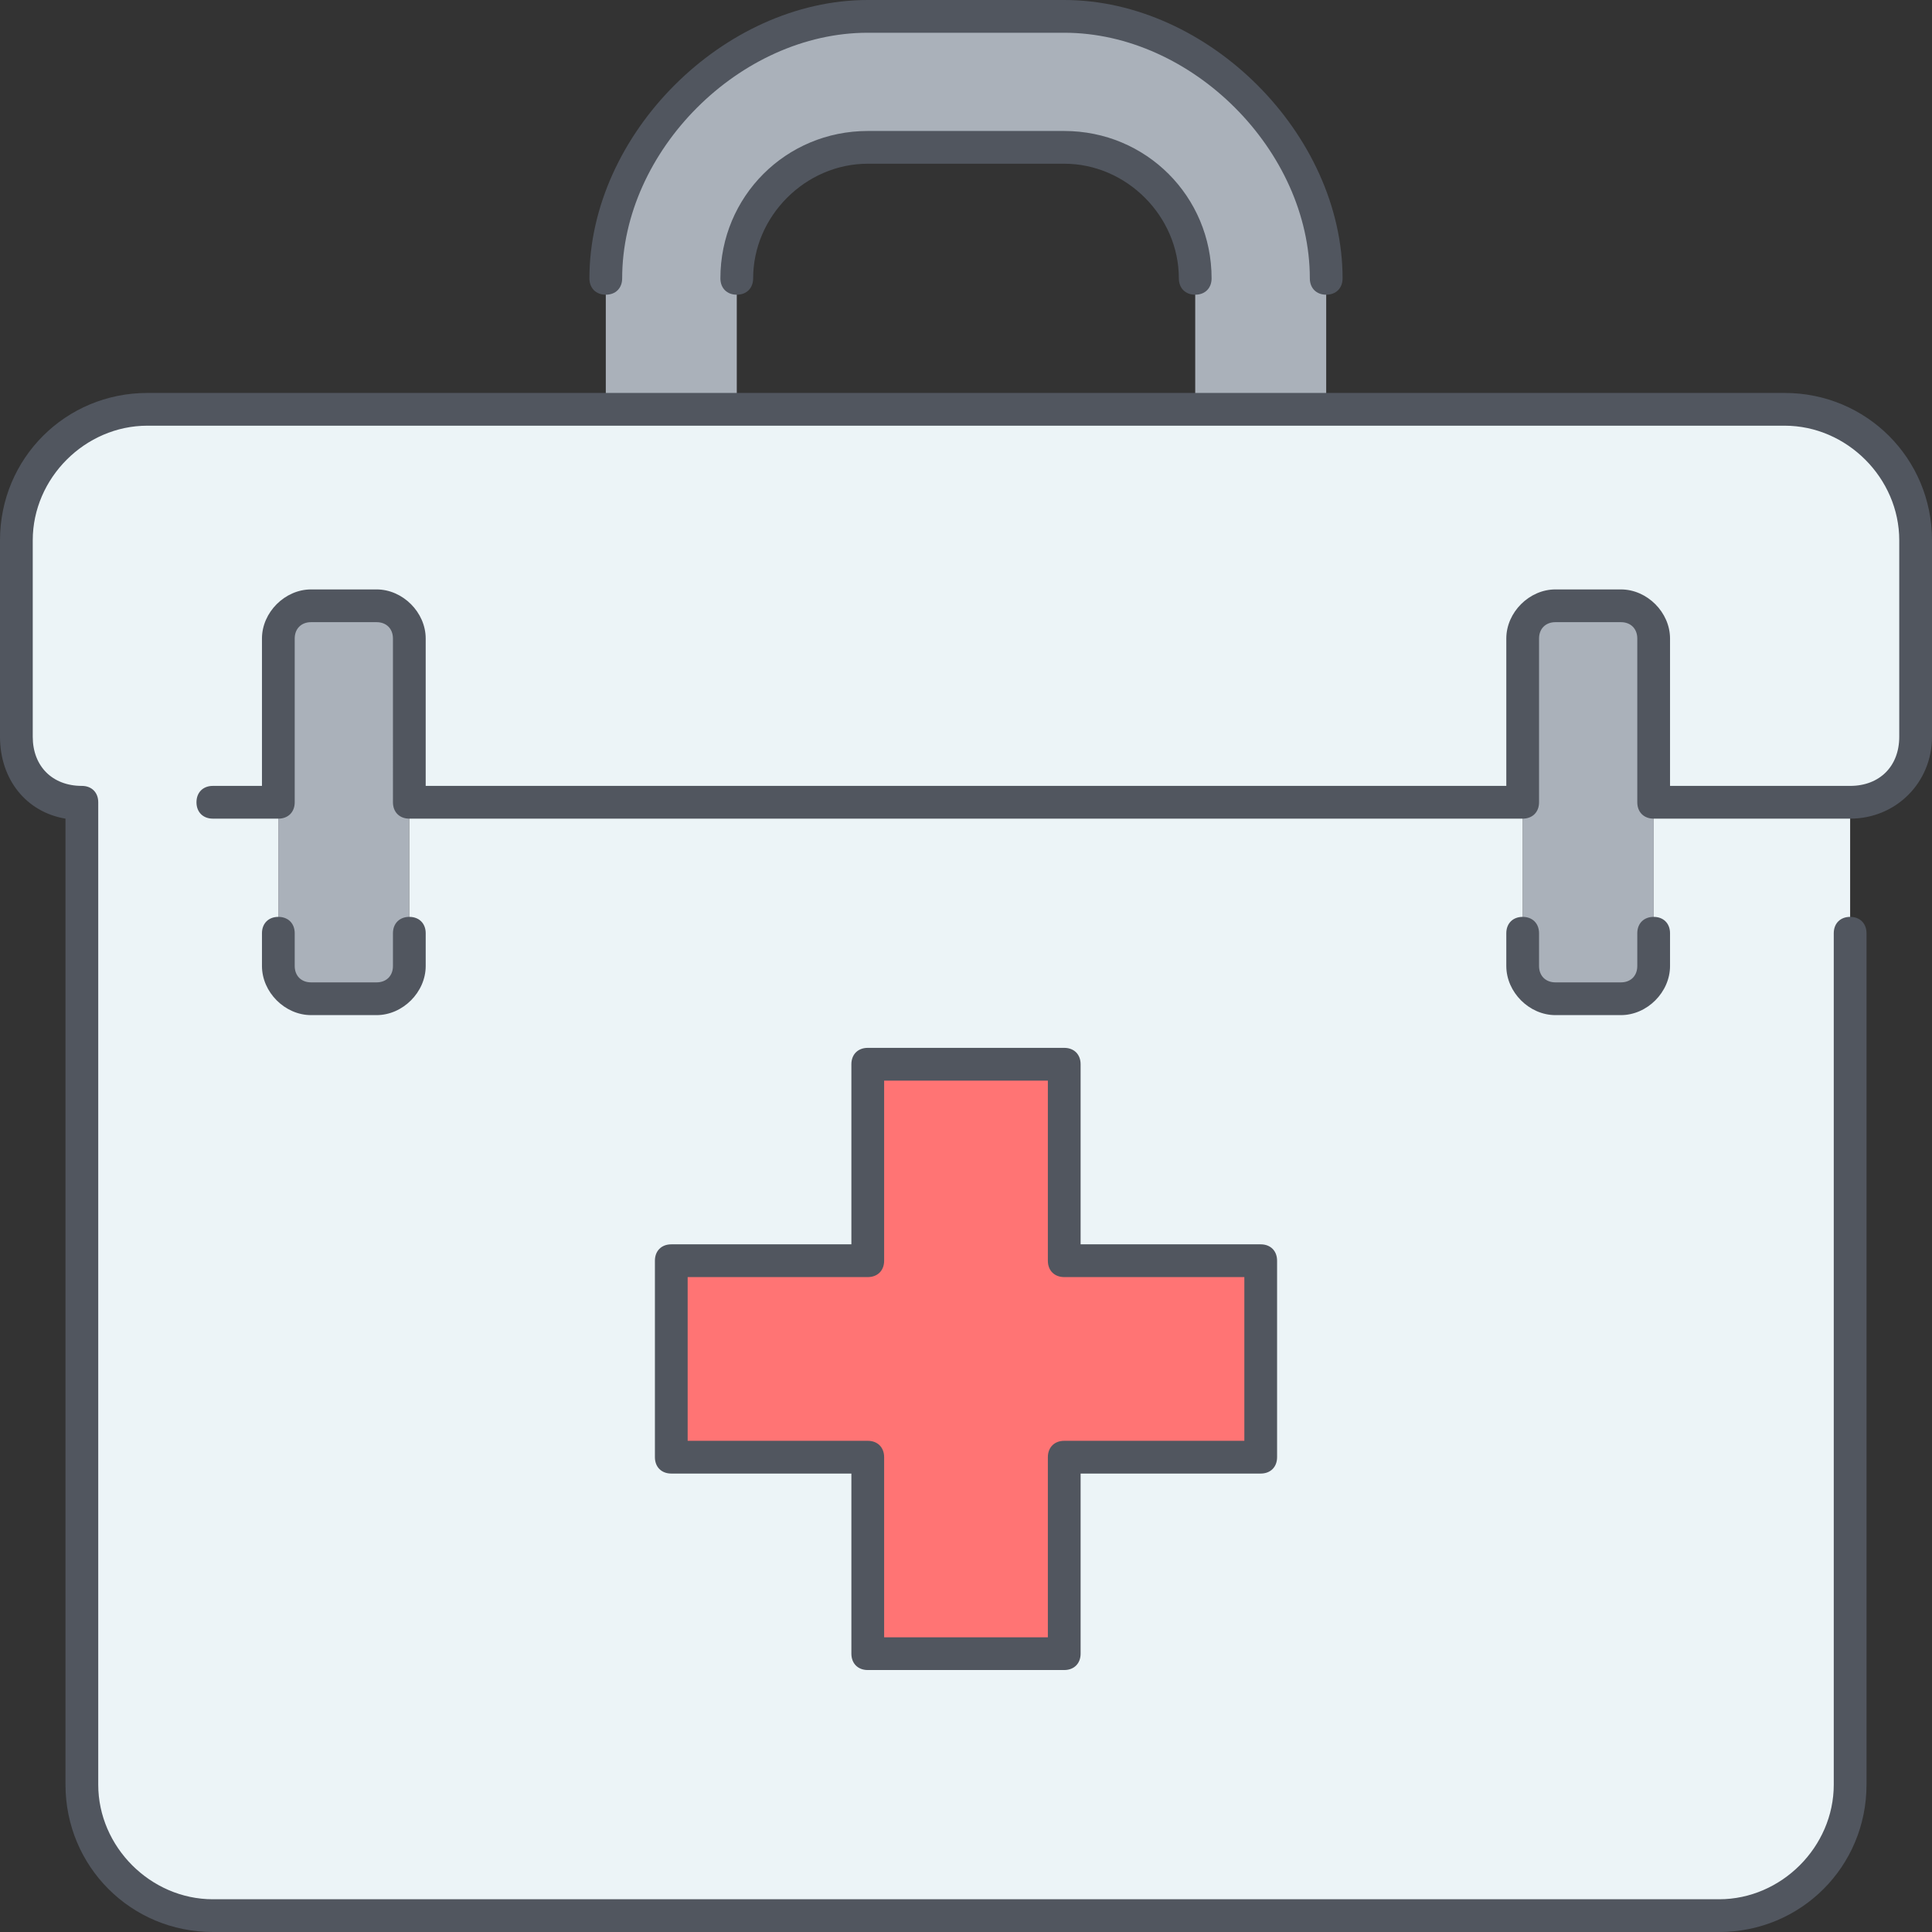
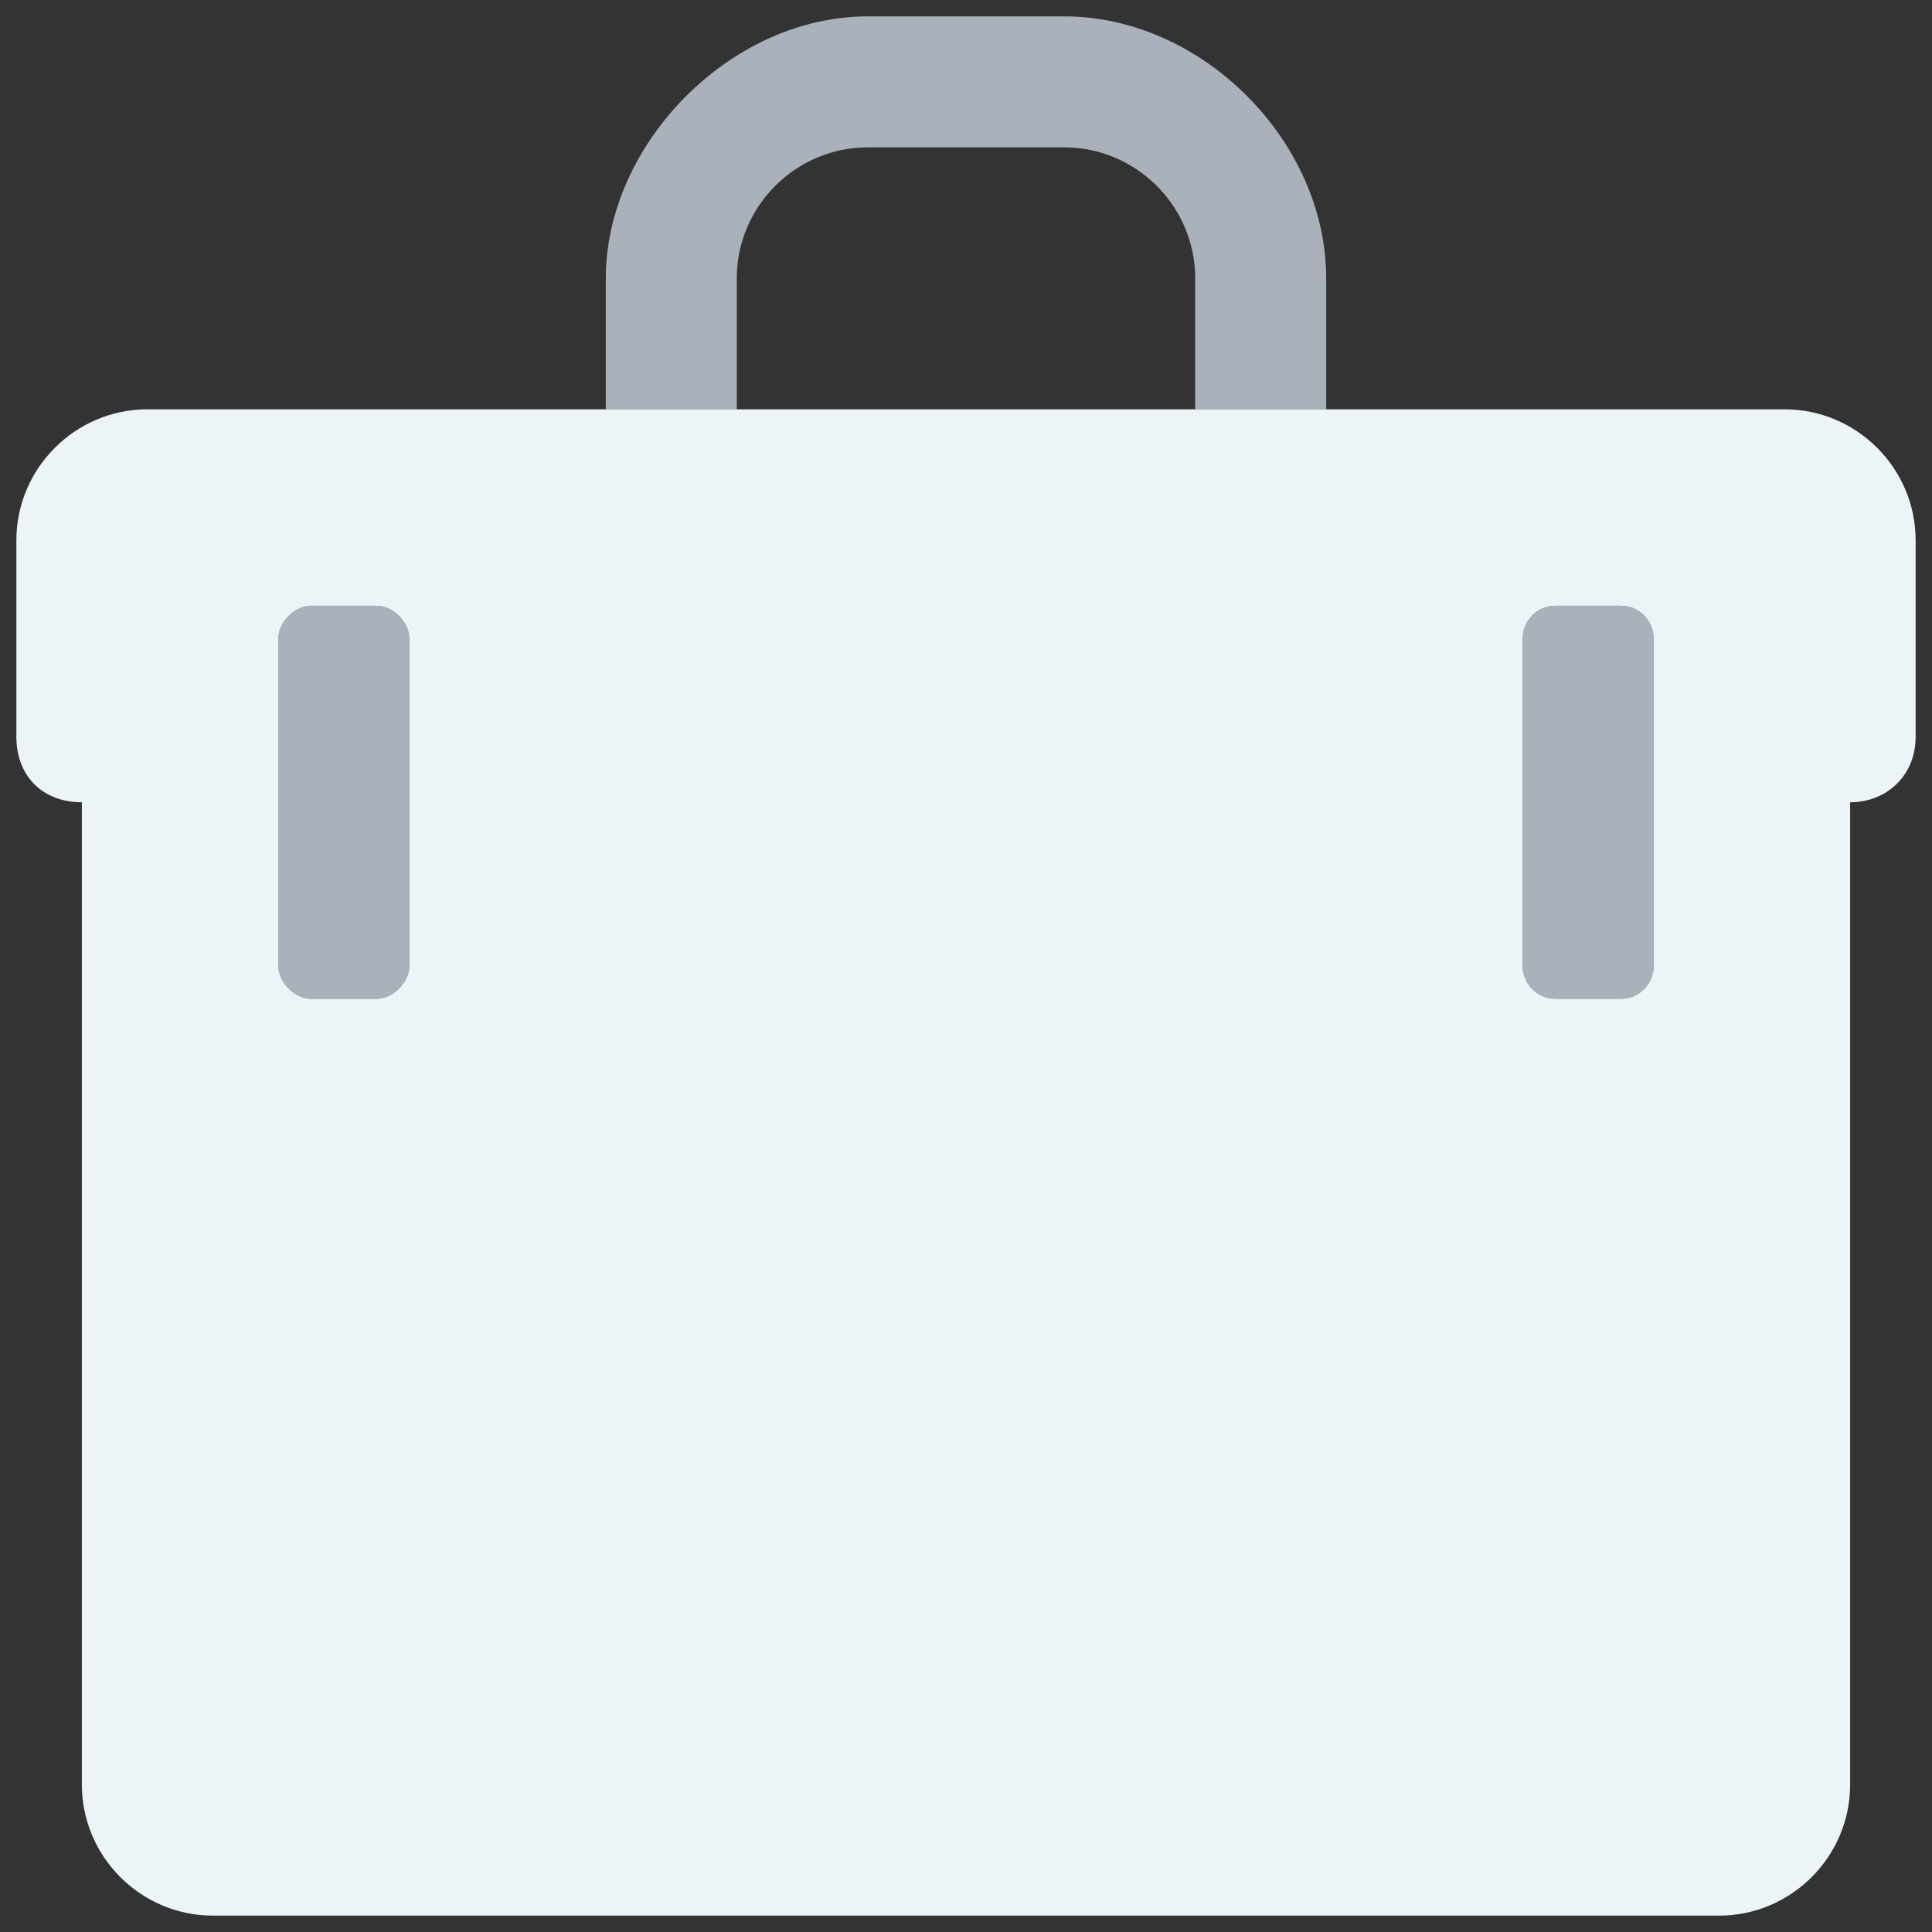
<svg xmlns="http://www.w3.org/2000/svg" version="1.1" id="Layer_1" x="0px" y="0px" viewBox="0 0 503.467 503.467" style="enable-background:new 0 0 503.467 503.467;" xml:space="preserve">
  <rect x="0" y="0" width="503.467" height="503.467" fill="#333333" stroke="none" />
  <g transform="translate(1 1)">
    <g>
      <path style="fill:#AAB1BA;" d="M344.6,71.533v34.133h-34.133V71.533c0-18.773-15.36-34.133-34.133-34.133h-51.2    C206.36,37.4,191,52.76,191,71.533v34.133h-34.133V71.533c0-34.987,32.427-68.267,68.267-68.267h51.2    C312.173,3.267,344.6,35.693,344.6,71.533" />
      <path style="fill:#AAB1BA;" d="M105.667,208.067v42.667c0,4.267-4.267,8.533-8.533,8.533H80.067c-4.267,0-8.533-4.267-8.533-8.533    v-42.667V165.4c0-4.267,4.267-8.533,8.533-8.533h17.067c4.267,0,8.533,4.267,8.533,8.533V208.067z M429.933,208.067v42.667    c0,4.267-3.413,8.533-8.533,8.533h-17.067c-5.12,0-8.533-4.267-8.533-8.533v-42.667V165.4c0-4.267,3.413-8.533,8.533-8.533H421.4    c5.12,0,8.533,4.267,8.533,8.533V208.067z" />
    </g>
-     <path style="fill:#ECF4F7;" d="M481.133,208.067h-51.2V165.4c0-4.267-3.413-8.533-8.533-8.533h-17.067   c-5.12,0-8.533,4.267-8.533,8.533v42.667H105.667V165.4c0-4.267-4.267-8.533-8.533-8.533H80.067c-4.267,0-8.533,4.267-8.533,8.533   v42.667h-51.2c-10.24,0-17.067-6.827-17.067-17.067v-51.2c0-18.773,15.36-34.133,34.133-34.133h119.467H191h119.467H344.6h119.467   c18.773,0,34.133,15.36,34.133,34.133V191C498.2,201.24,490.52,208.067,481.133,208.067z M481.133,464.067   c0,18.773-15.36,34.133-34.133,34.133H54.467c-18.773,0-34.133-15.36-34.133-34.133v-256h51.2v42.667   c0,4.267,4.267,8.533,8.533,8.533h17.067c4.267,0,8.533-4.267,8.533-8.533v-42.667H395.8v42.667c0,4.267,3.413,8.533,8.533,8.533   H421.4c5.12,0,8.533-4.267,8.533-8.533v-42.667h51.2V464.067z" />
-     <polygon style="fill:#FF7474;" points="327.533,327.533 327.533,378.733 276.333,378.733 276.333,429.933 225.133,429.933    225.133,378.733 173.933,378.733 173.933,327.533 225.133,327.533 225.133,276.333 276.333,276.333 276.333,327.533  " />
+     <path style="fill:#ECF4F7;" d="M481.133,208.067h-51.2V165.4c0-4.267-3.413-8.533-8.533-8.533h-17.067   c-5.12,0-8.533,4.267-8.533,8.533v42.667H105.667V165.4c0-4.267-4.267-8.533-8.533-8.533H80.067c-4.267,0-8.533,4.267-8.533,8.533   v42.667h-51.2c-10.24,0-17.067-6.827-17.067-17.067v-51.2c0-18.773,15.36-34.133,34.133-34.133h119.467h119.467H344.6h119.467   c18.773,0,34.133,15.36,34.133,34.133V191C498.2,201.24,490.52,208.067,481.133,208.067z M481.133,464.067   c0,18.773-15.36,34.133-34.133,34.133H54.467c-18.773,0-34.133-15.36-34.133-34.133v-256h51.2v42.667   c0,4.267,4.267,8.533,8.533,8.533h17.067c4.267,0,8.533-4.267,8.533-8.533v-42.667H395.8v42.667c0,4.267,3.413,8.533,8.533,8.533   H421.4c5.12,0,8.533-4.267,8.533-8.533v-42.667h51.2V464.067z" />
  </g>
-   <path style="fill:#51565F;" d="M448,503.467H55.467c-21.333,0-38.4-17.067-38.4-38.4V213.333C6.827,211.627,0,203.093,0,192v-51.2  c0-21.333,17.067-38.4,38.4-38.4h426.667c21.333,0,38.4,17.067,38.4,38.4V192c0,11.947-9.387,21.333-21.333,21.333h-51.2  c-2.56,0-4.267-1.707-4.267-4.267V166.4c0-2.56-1.707-4.267-4.267-4.267h-17.067c-2.56,0-4.267,1.707-4.267,4.267v42.667  c0,2.56-1.707,4.267-4.267,4.267H106.667c-2.56,0-4.267-1.707-4.267-4.267V166.4c0-2.56-1.707-4.267-4.267-4.267H81.067  c-2.56,0-4.267,1.707-4.267,4.267v42.667c0,2.56-1.707,4.267-4.267,4.267H55.467c-2.56,0-4.267-1.707-4.267-4.267  c0-2.56,1.707-4.267,4.267-4.267h12.8v-38.4c0-6.827,5.973-12.8,12.8-12.8h17.067c6.827,0,12.8,5.973,12.8,12.8v38.4h281.6v-38.4  c0-6.827,5.973-12.8,12.8-12.8H422.4c6.827,0,12.8,5.973,12.8,12.8v38.4h46.933c7.68,0,12.8-5.12,12.8-12.8v-51.2  c0-16.213-13.653-29.867-29.867-29.867H38.4c-16.213,0-29.867,13.653-29.867,29.867V192c0,7.68,5.12,12.8,12.8,12.8  c2.56,0,4.267,1.707,4.267,4.267v256c0,16.213,13.653,29.867,29.867,29.867H448c16.213,0,29.867-13.653,29.867-29.867V243.2  c0-2.56,1.707-4.267,4.267-4.267s4.267,1.707,4.267,4.267v221.867C486.4,486.4,469.333,503.467,448,503.467z M277.333,435.2h-51.2  c-2.56,0-4.267-1.707-4.267-4.267V384h-46.933c-2.56,0-4.267-1.707-4.267-4.267v-51.2c0-2.56,1.707-4.267,4.267-4.267h46.933  v-46.933c0-2.56,1.707-4.267,4.267-4.267h51.2c2.56,0,4.267,1.707,4.267,4.267v46.933h46.933c2.56,0,4.267,1.707,4.267,4.267v51.2  c0,2.56-1.707,4.267-4.267,4.267H281.6v46.933C281.6,433.493,279.893,435.2,277.333,435.2z M230.4,426.667h42.667v-46.933  c0-2.56,1.707-4.267,4.267-4.267h46.933V332.8h-46.933c-2.56,0-4.267-1.707-4.267-4.267V281.6H230.4v46.933  c0,2.56-1.707,4.267-4.267,4.267H179.2v42.667h46.933c2.56,0,4.267,1.707,4.267,4.267V426.667z M422.4,264.533h-17.067  c-6.827,0-12.8-5.973-12.8-12.8V243.2c0-2.56,1.707-4.267,4.267-4.267s4.267,1.707,4.267,4.267v8.533  c0,2.56,1.707,4.267,4.267,4.267H422.4c2.56,0,4.267-1.707,4.267-4.267V243.2c0-2.56,1.707-4.267,4.267-4.267  s4.267,1.707,4.267,4.267v8.533C435.2,258.56,429.227,264.533,422.4,264.533z M98.133,264.533H81.067c-6.827,0-12.8-5.973-12.8-12.8  V243.2c0-2.56,1.707-4.267,4.267-4.267c2.56,0,4.267,1.707,4.267,4.267v8.533c0,2.56,1.707,4.267,4.267,4.267h17.067  c2.56,0,4.267-1.707,4.267-4.267V243.2c0-2.56,1.707-4.267,4.267-4.267s4.267,1.707,4.267,4.267v8.533  C110.933,258.56,104.96,264.533,98.133,264.533z M345.6,76.8c-2.56,0-4.267-1.707-4.267-4.267c0-33.28-30.72-64-64-64h-51.2  c-33.28,0-64,30.72-64,64c0,2.56-1.707,4.267-4.267,4.267c-2.56,0-4.267-1.707-4.267-4.267C153.6,34.987,188.587,0,226.133,0h51.2  c37.547,0,72.533,34.987,72.533,72.533C349.867,75.093,348.16,76.8,345.6,76.8z M311.467,76.8c-2.56,0-4.267-1.707-4.267-4.267  c0-16.213-13.653-29.867-29.867-29.867h-51.2c-16.213,0-29.867,13.653-29.867,29.867c0,2.56-1.707,4.267-4.267,4.267  s-4.267-1.707-4.267-4.267c0-21.333,17.067-38.4,38.4-38.4h51.2c21.333,0,38.4,17.067,38.4,38.4  C315.733,75.093,314.027,76.8,311.467,76.8z" />
  <g>
</g>
  <g>
</g>
  <g>
</g>
  <g>
</g>
  <g>
</g>
  <g>
</g>
  <g>
</g>
  <g>
</g>
  <g>
</g>
  <g>
</g>
  <g>
</g>
  <g>
</g>
  <g>
</g>
  <g>
</g>
  <g>
</g>
</svg>